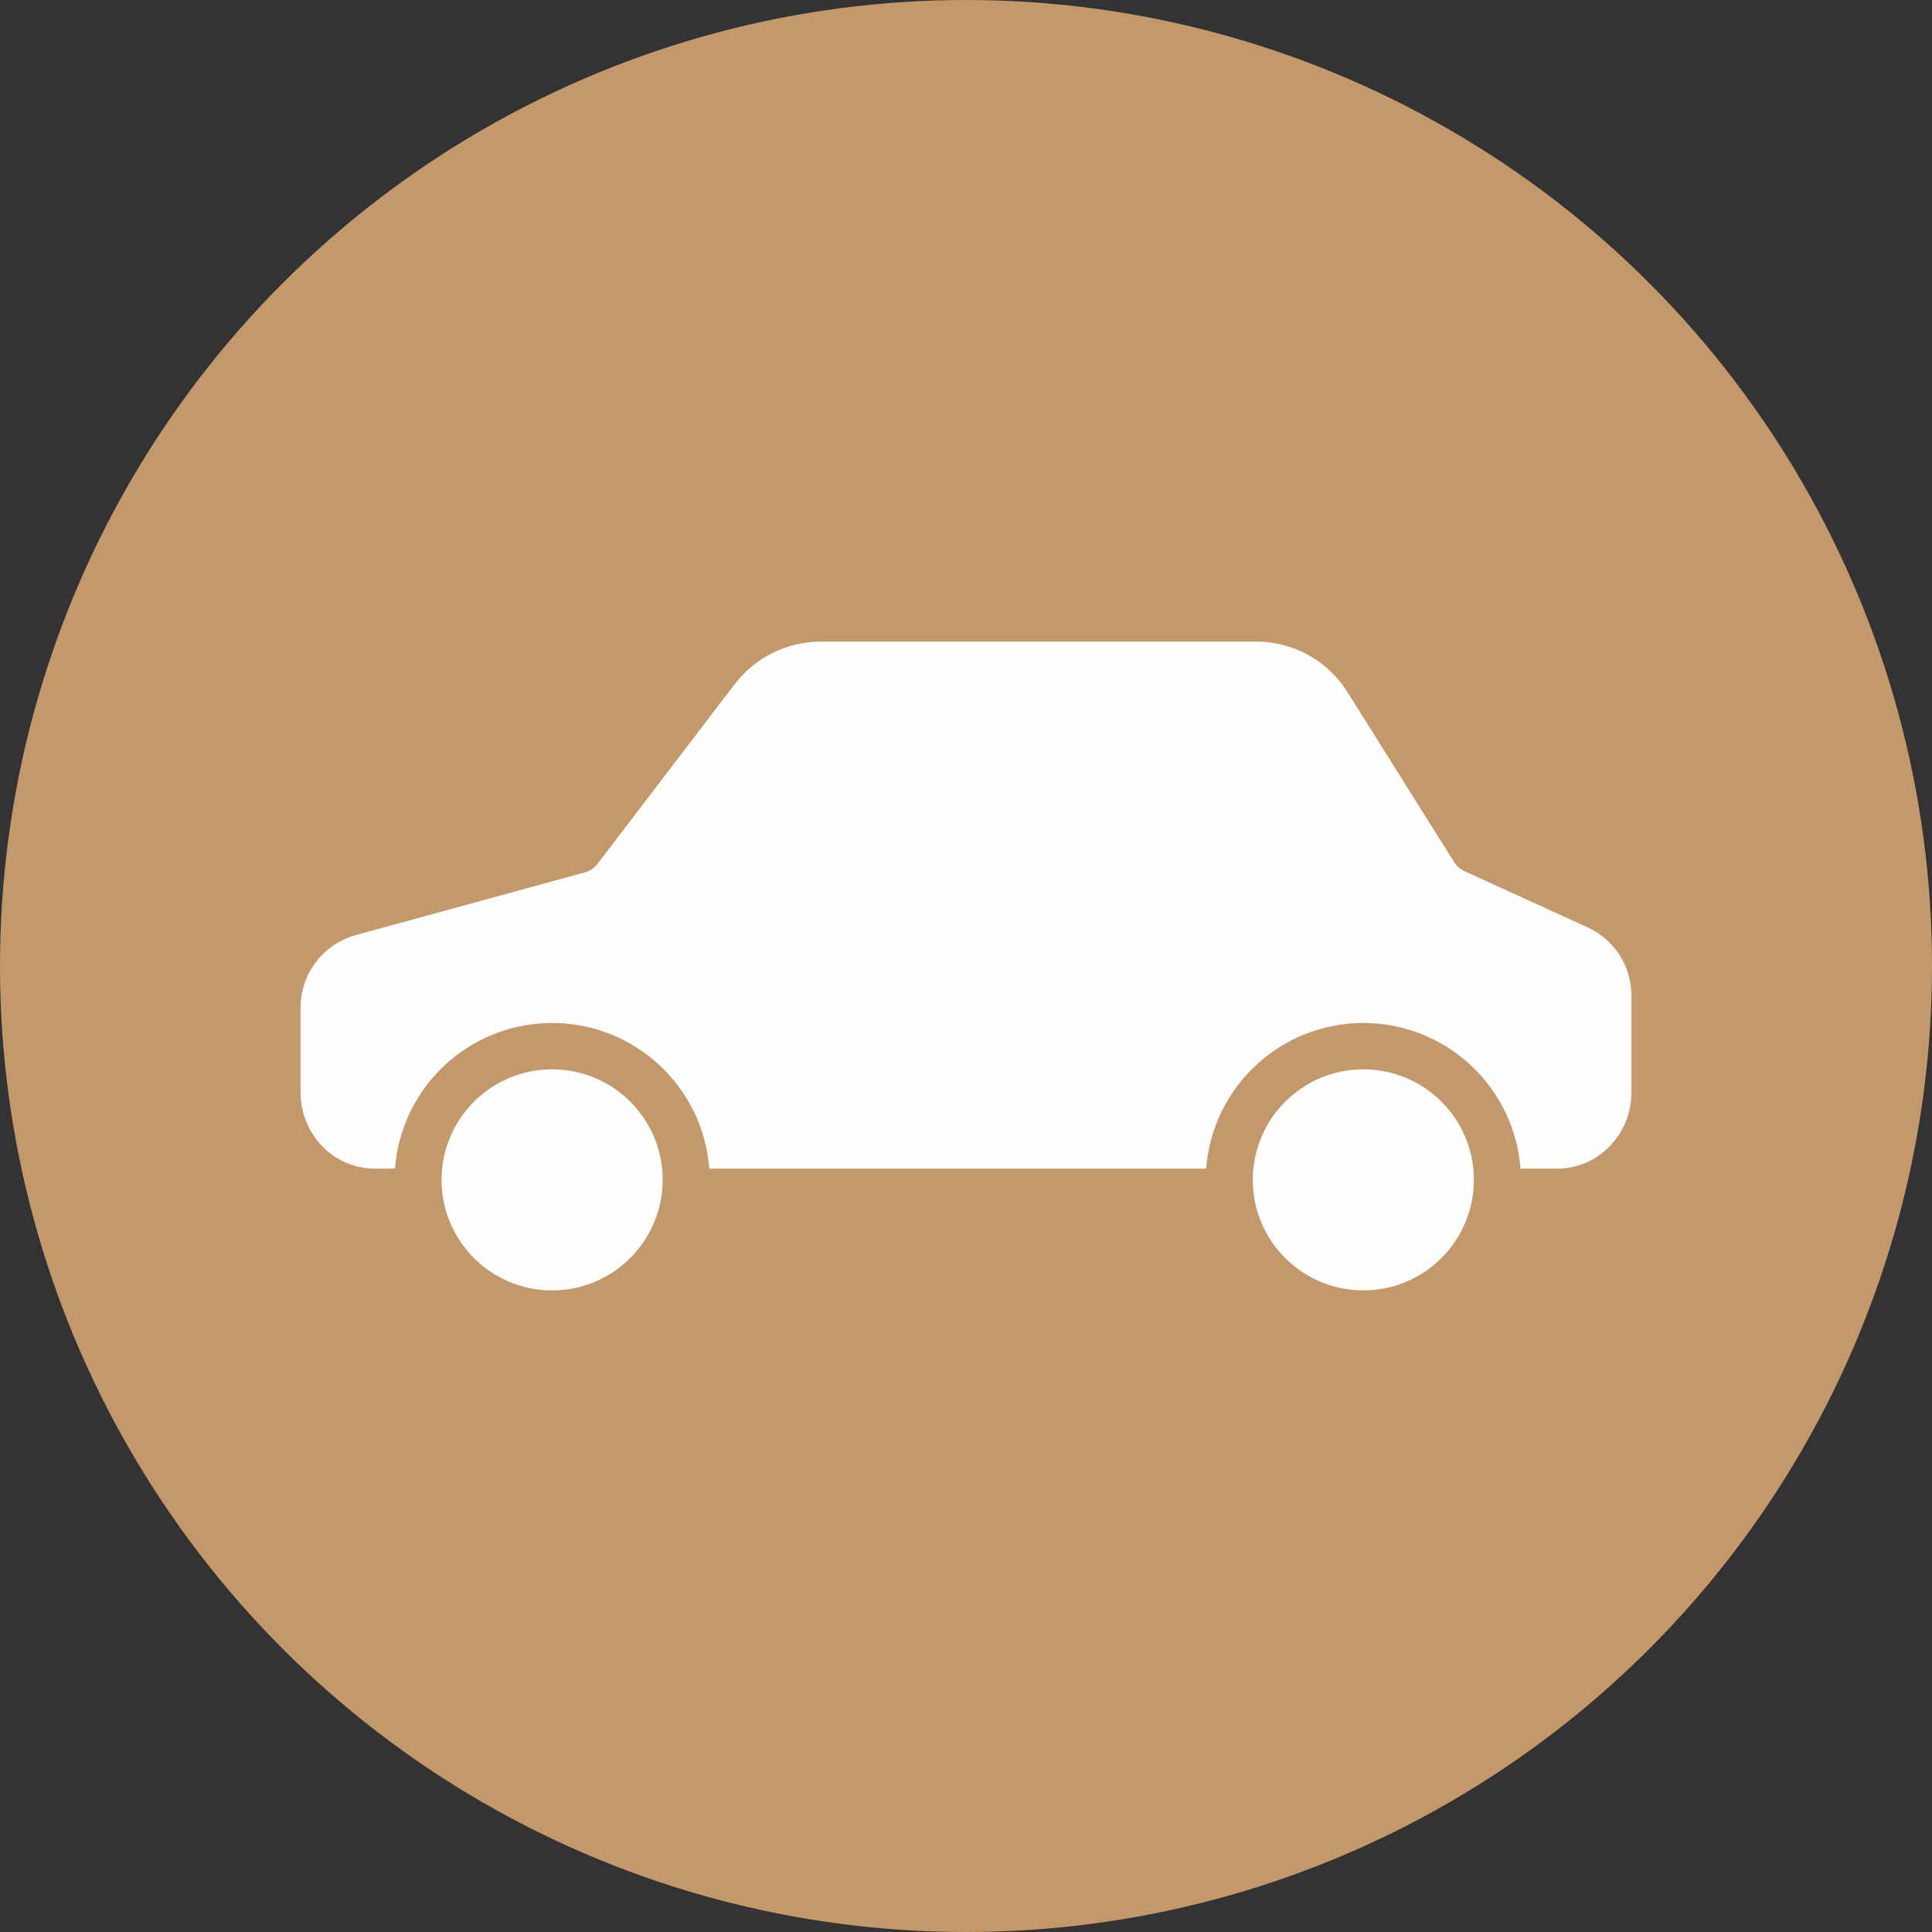
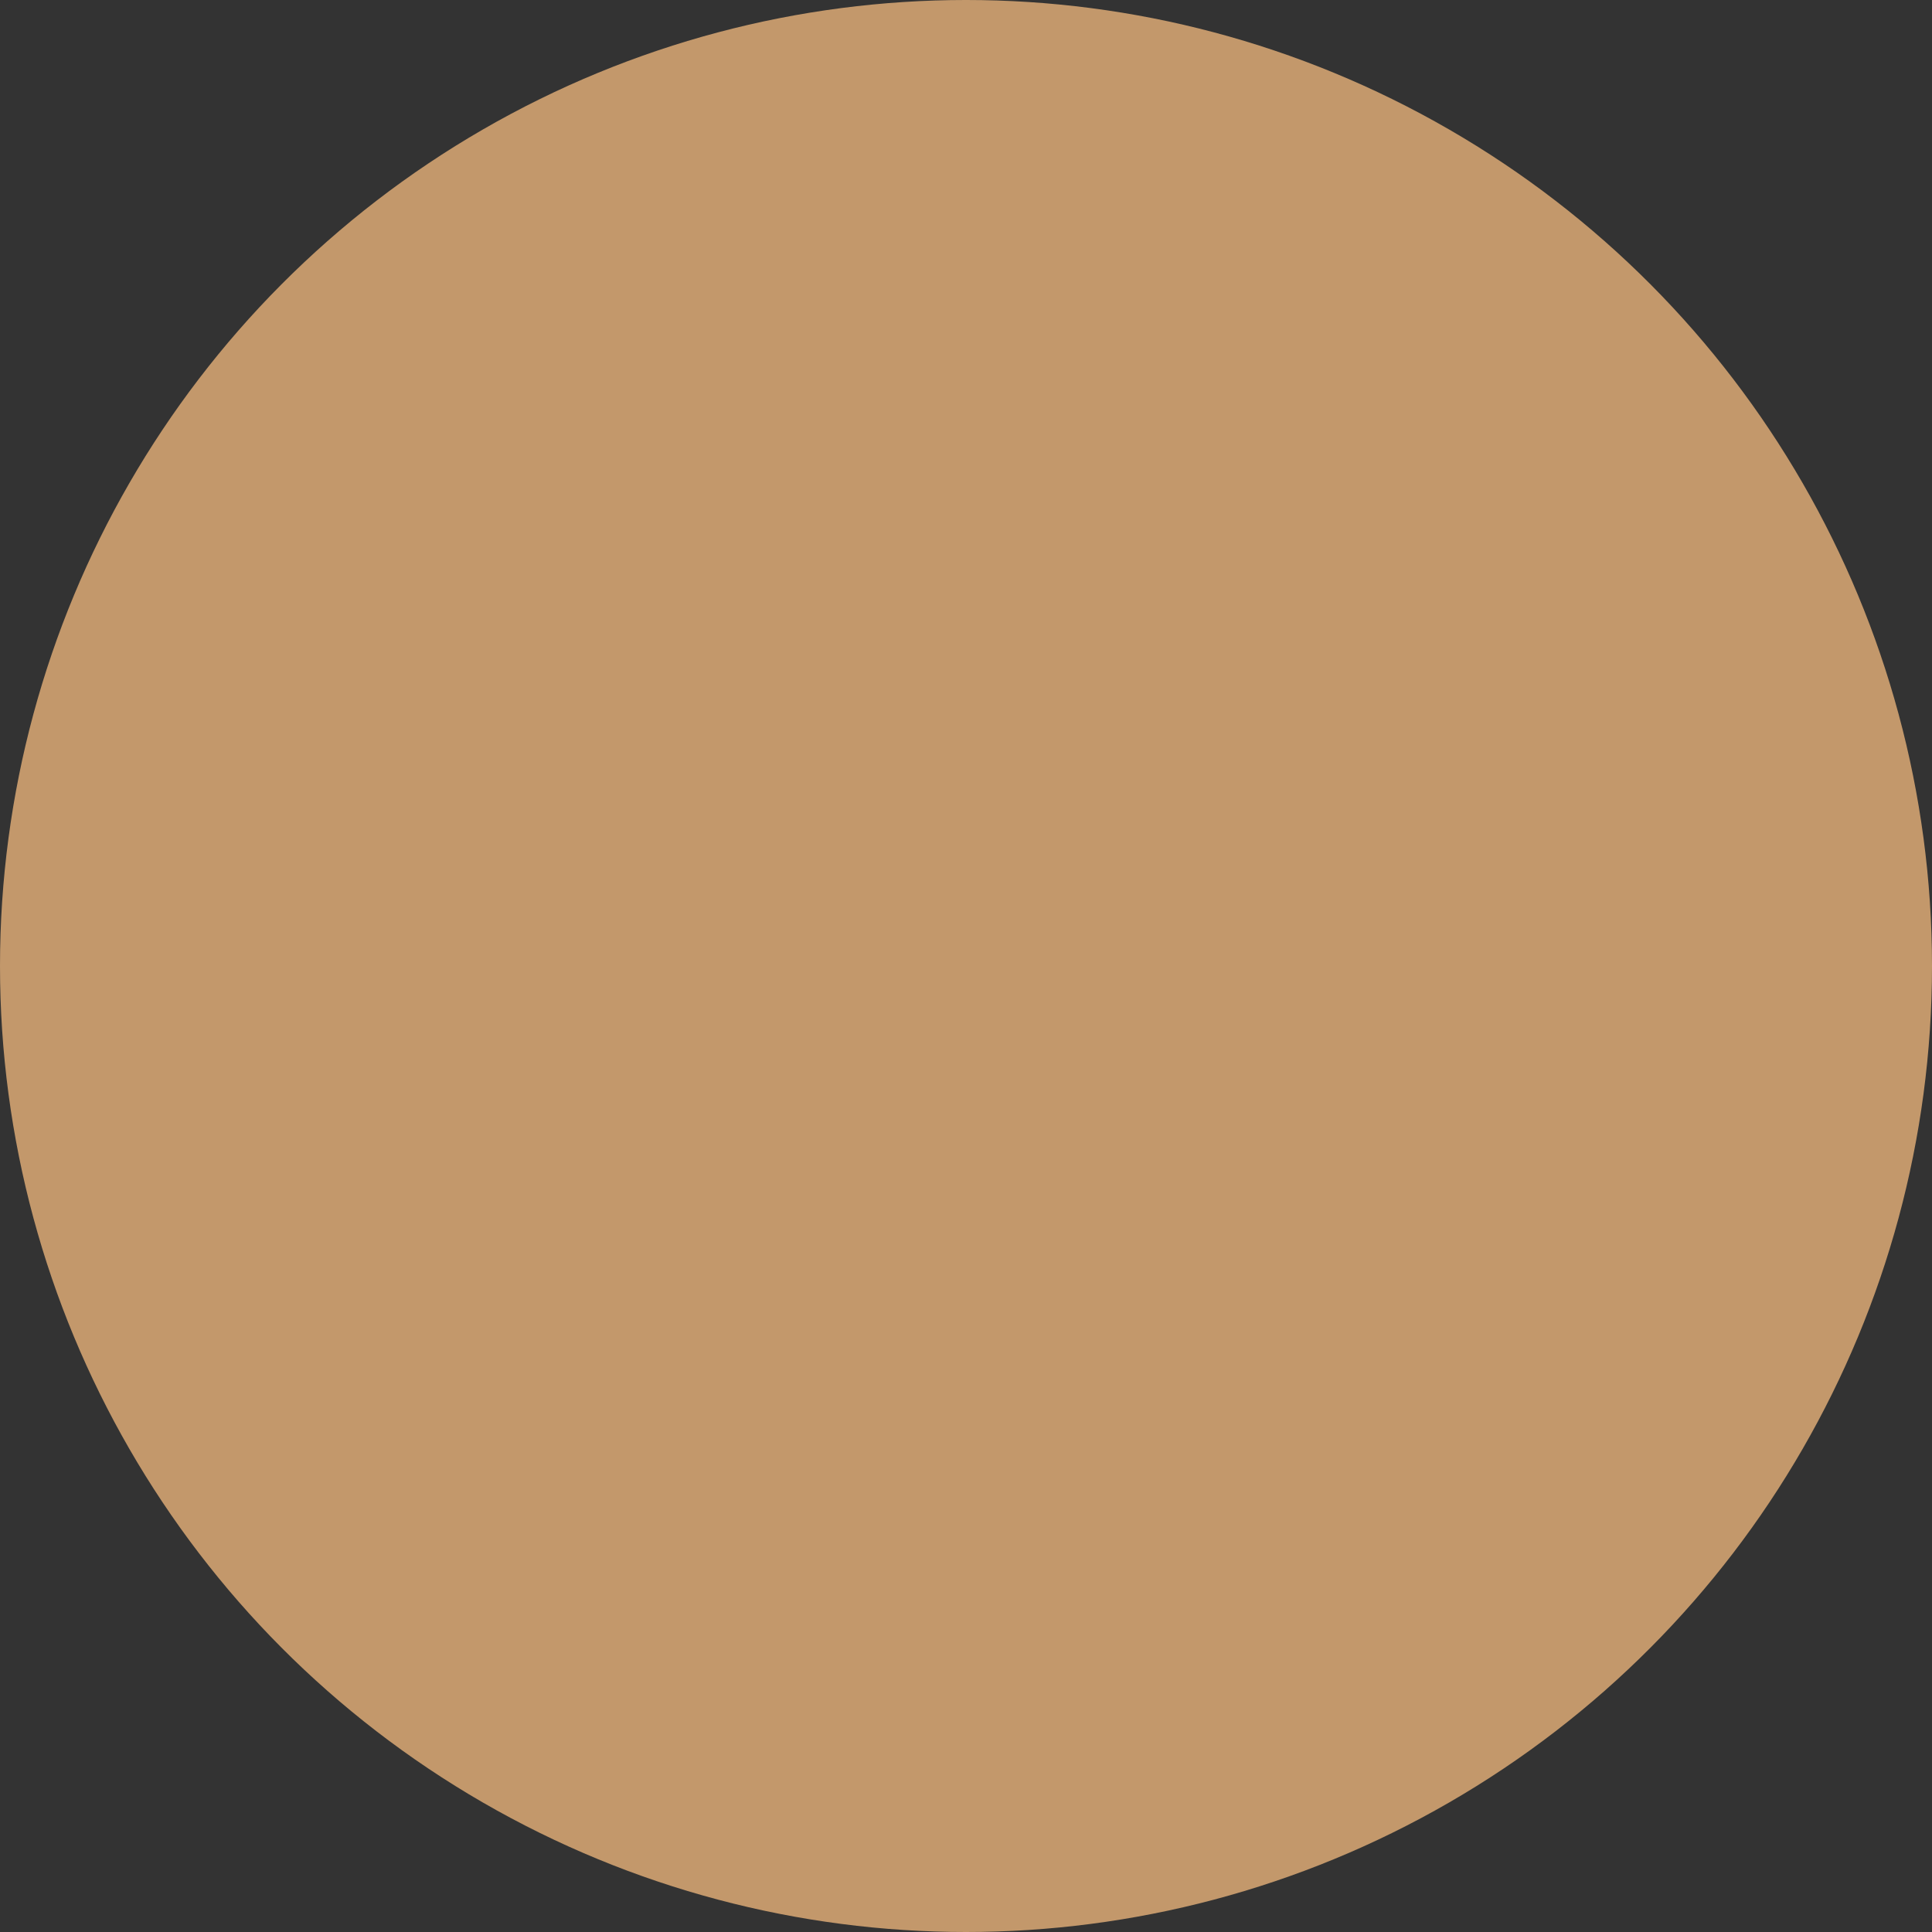
<svg xmlns="http://www.w3.org/2000/svg" width="45" height="45" viewBox="0 0 45 45" fill="none">
  <rect x="0" y="0" width="45" height="45" fill="#333333" stroke="none" />
  <circle cx="22.5" cy="22.5" r="22.5" fill="#C3986B" />
  <g clip-path="url(#clip0)">
-     <path d="M12.86 24.907C11.438 24.907 10.285 26.06 10.285 27.482C10.285 28.904 11.438 30.056 12.86 30.056C14.281 30.055 15.433 28.903 15.435 27.482C15.435 26.06 14.282 24.907 12.86 24.907Z" fill="#FEFEFE" />
    <path d="M36.981 21.601L34.111 20.291C34.013 20.248 33.931 20.176 33.873 20.086L31.386 16.122C30.923 15.382 30.11 14.936 29.237 14.944H19.131C18.342 14.941 17.597 15.306 17.116 15.931L13.917 20.121C13.846 20.217 13.745 20.286 13.629 20.318L8.284 21.781C7.521 21.993 6.995 22.691 7 23.483V25.438C7 26.411 7.761 27.22 8.734 27.22H9.199C9.337 25.412 10.774 23.975 12.582 23.838C14.604 23.684 16.367 25.199 16.52 27.22H28.094C28.232 25.412 29.669 23.975 31.477 23.838C33.498 23.684 35.262 25.199 35.415 27.22H36.266C37.239 27.22 38 26.411 38 25.438V23.206C38.005 22.517 37.607 21.889 36.981 21.601Z" fill="#FEFEFE" />
-     <path d="M31.755 24.907C30.333 24.907 29.18 26.06 29.18 27.482C29.18 28.904 30.333 30.056 31.755 30.056C33.176 30.055 34.328 28.903 34.33 27.482C34.33 26.06 33.177 24.907 31.755 24.907Z" fill="#FEFEFE" />
  </g>
  <defs>
    <clipPath id="clip0">
-       <rect width="31" height="31" fill="white" transform="translate(7 7)" />
-     </clipPath>
+       </clipPath>
  </defs>
</svg>